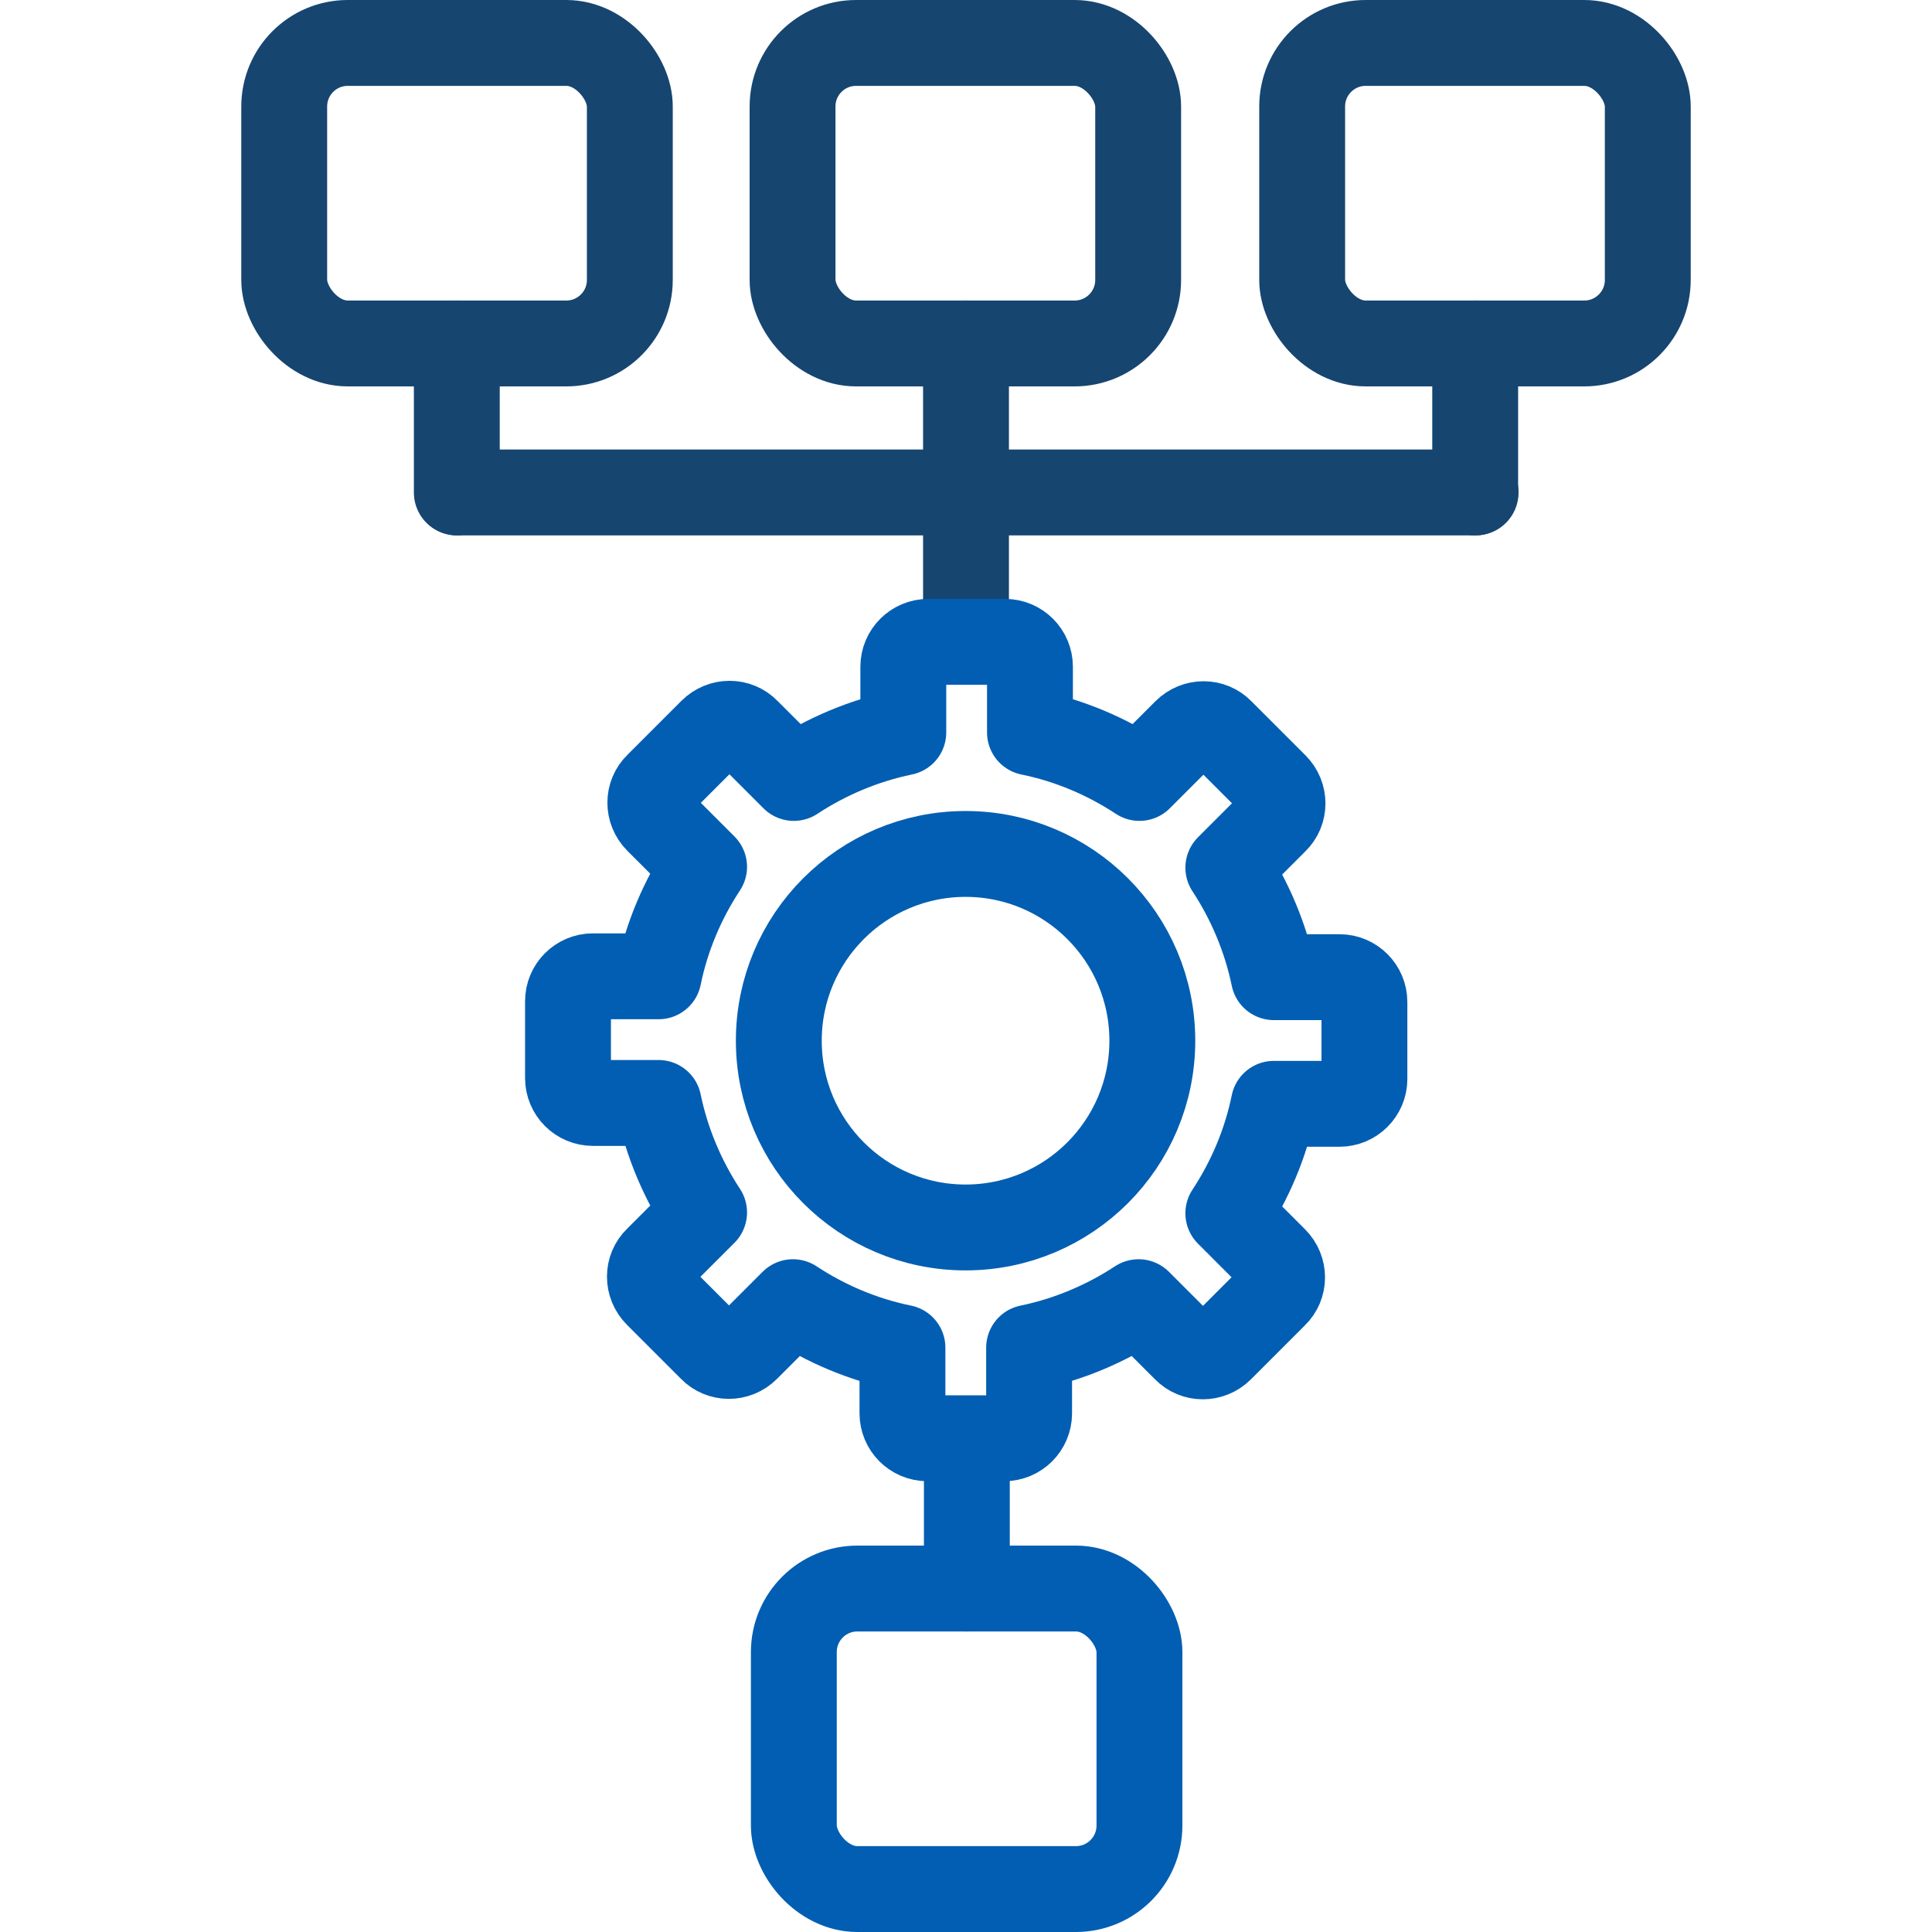
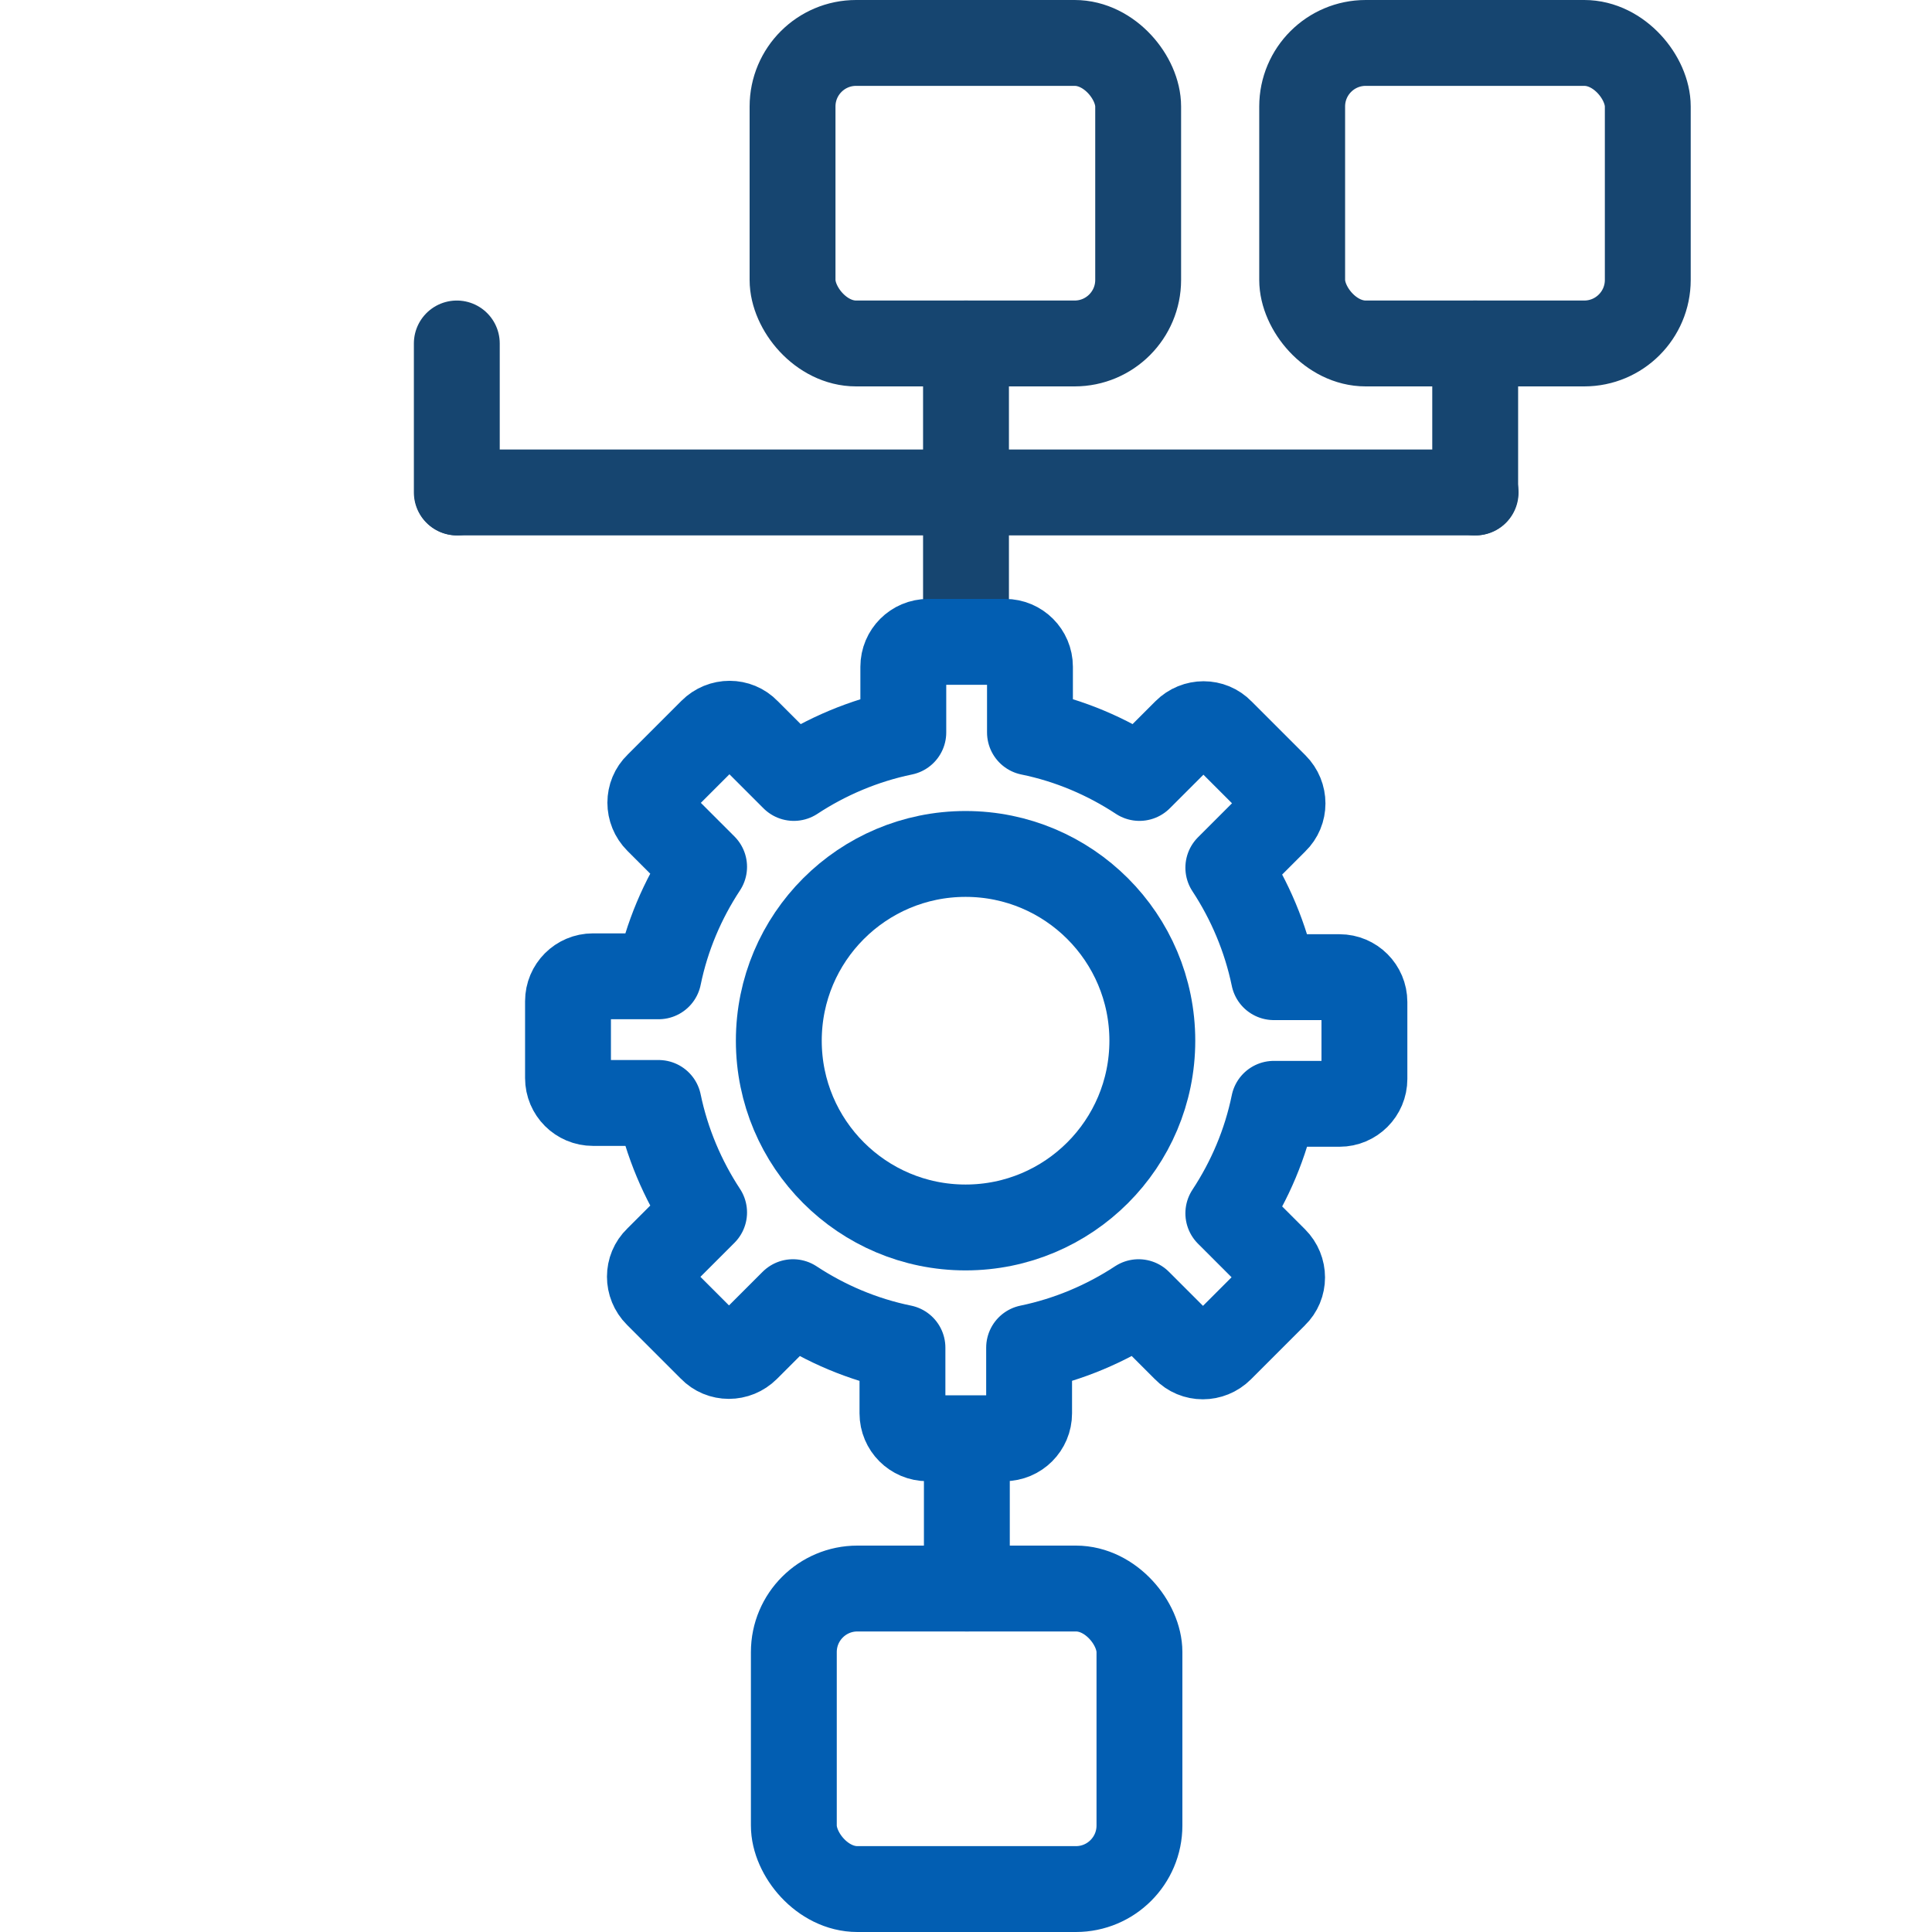
<svg xmlns="http://www.w3.org/2000/svg" id="Layer_1" data-name="Layer 1" viewBox="0 0 45 45">
  <defs>
    <style>
      .cls-1 {
        stroke: #164570;
      }

      .cls-1, .cls-2 {
        fill: none;
        stroke-linecap: round;
        stroke-linejoin: round;
        stroke-width: 2px;
      }

      .cls-2 {
        stroke: #025eb2;
      }
    </style>
  </defs>
  <g id="_3-_Predictive_Model_for_Strategies" data-name="3- Predictive Model for Strategies">
    <line class="cls-1" x1="22.5" y1="14.94" x2="22.5" y2="11.47" />
    <line class="cls-1" x1="10.65" y1="11.47" x2="34.37" y2="11.47" />
    <line class="cls-1" x1="10.64" y1="11.47" x2="10.64" y2="8" />
    <line class="cls-1" x1="34.36" y1="11.47" x2="34.36" y2="8" />
    <g>
      <line class="cls-1" x1="22.5" y1="11.47" x2="22.5" y2="8" />
      <rect class="cls-1" x="18.46" y="1" width="8.05" height="7" rx="1.48" ry="1.48" />
    </g>
    <rect class="cls-1" x="30.33" y="1" width="8.05" height="7" rx="1.48" ry="1.48" />
-     <rect class="cls-1" x="6.62" y="1" width="8.05" height="7" rx="1.48" ry="1.48" />
    <circle class="cls-2" cx="22.49" cy="24.24" r="4.35" />
    <path class="cls-2" d="M31.2,25.71h-1.53c-.19.93-.56,1.79-1.06,2.55l1.08,1.08c.23.23.23.6,0,.82l-1.26,1.26c-.23.23-.6.23-.82,0l-1.09-1.09c-.76.5-1.63.87-2.55,1.06v1.53c0,.32-.26.58-.58.58h-1.79c-.32,0-.58-.26-.58-.58v-1.53c-.93-.19-1.79-.56-2.55-1.06l-1.08,1.08c-.23.23-.6.23-.82,0l-1.26-1.26c-.23-.23-.23-.6,0-.82l1.09-1.09c-.5-.76-.87-1.63-1.06-2.55h-1.53c-.32,0-.58-.26-.58-.58v-1.79c0-.32.26-.58.58-.58h1.53c.19-.93.56-1.79,1.06-2.55l-1.08-1.08c-.23-.23-.23-.6,0-.82l1.26-1.26c.23-.23.6-.23.82,0l1.09,1.09c.76-.5,1.63-.87,2.55-1.06v-1.53c0-.32.26-.58.58-.58h1.79c.32,0,.58.26.58.58v1.53c.93.19,1.79.56,2.55,1.06l1.08-1.08c.23-.23.6-.23.82,0l1.26,1.26c.23.23.23.6,0,.82l-1.09,1.09c.5.76.87,1.63,1.06,2.55h1.53c.32,0,.58.26.58.58v1.79c0,.32-.26.58-.58.58Z" />
    <g>
      <line class="cls-2" x1="22.52" y1="33.53" x2="22.52" y2="37" />
      <rect class="cls-2" x="18.49" y="37" width="8.05" height="7" rx="1.48" ry="1.48" />
    </g>
  </g>
</svg>